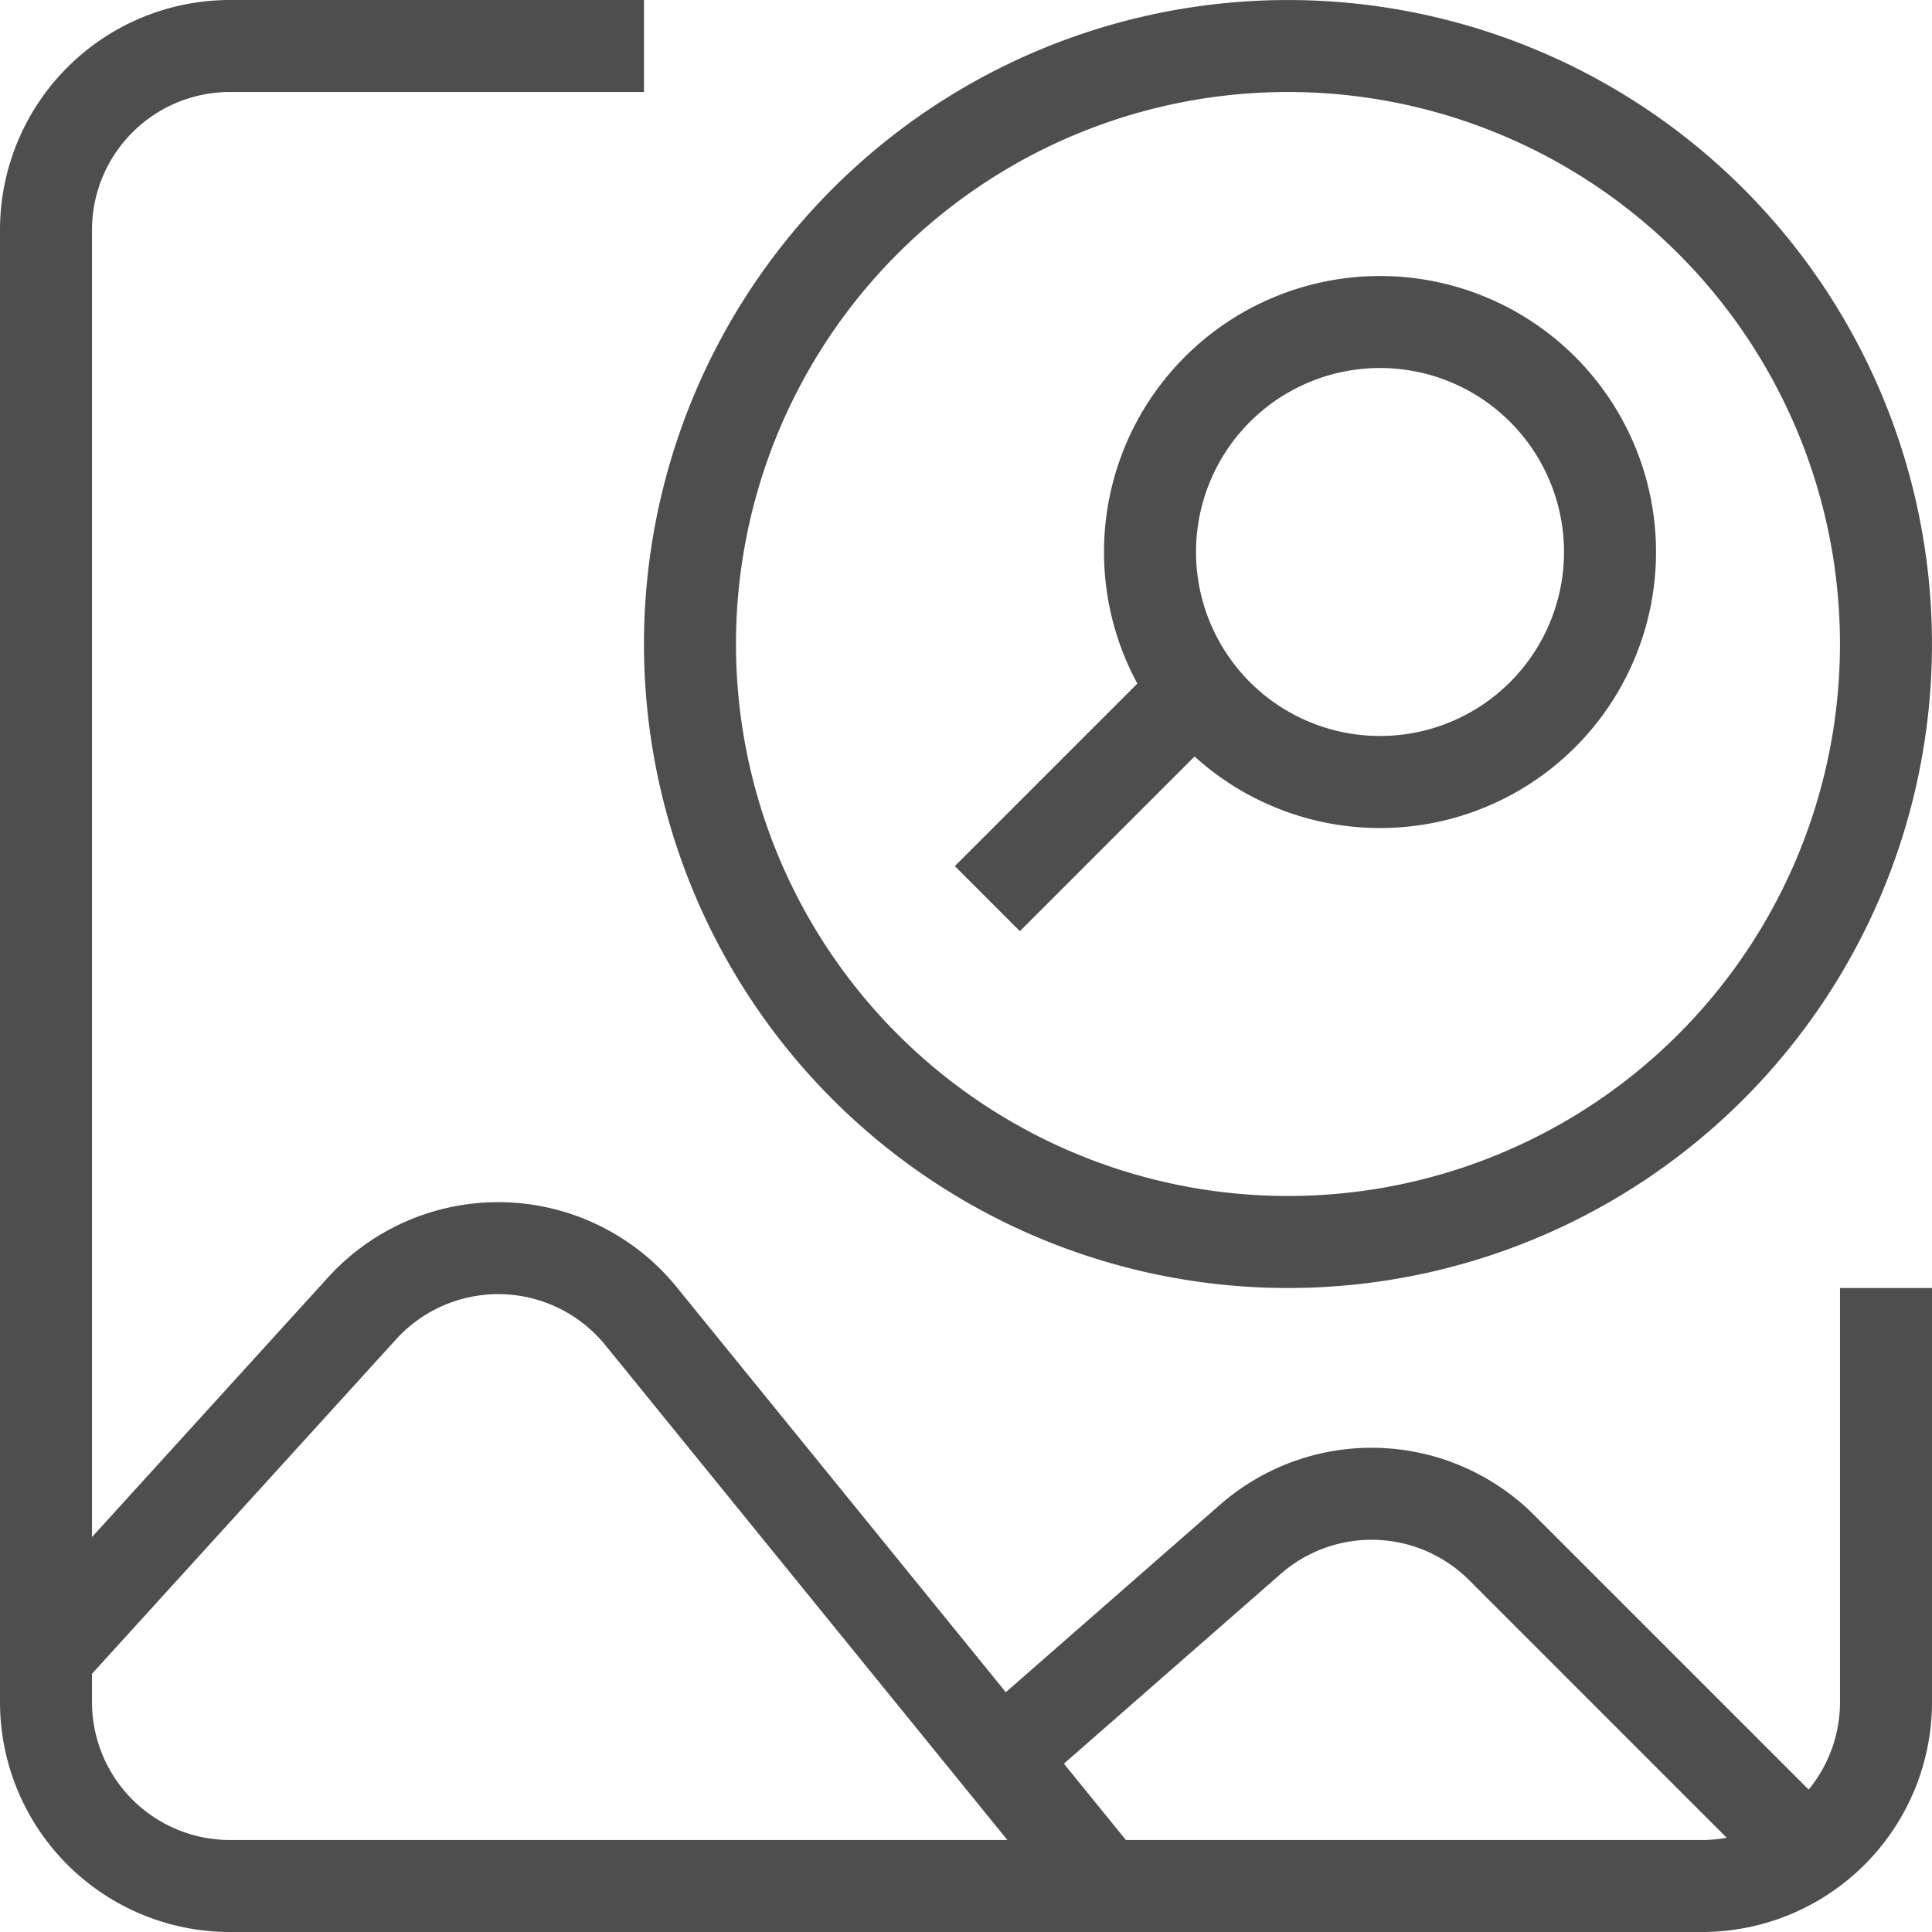
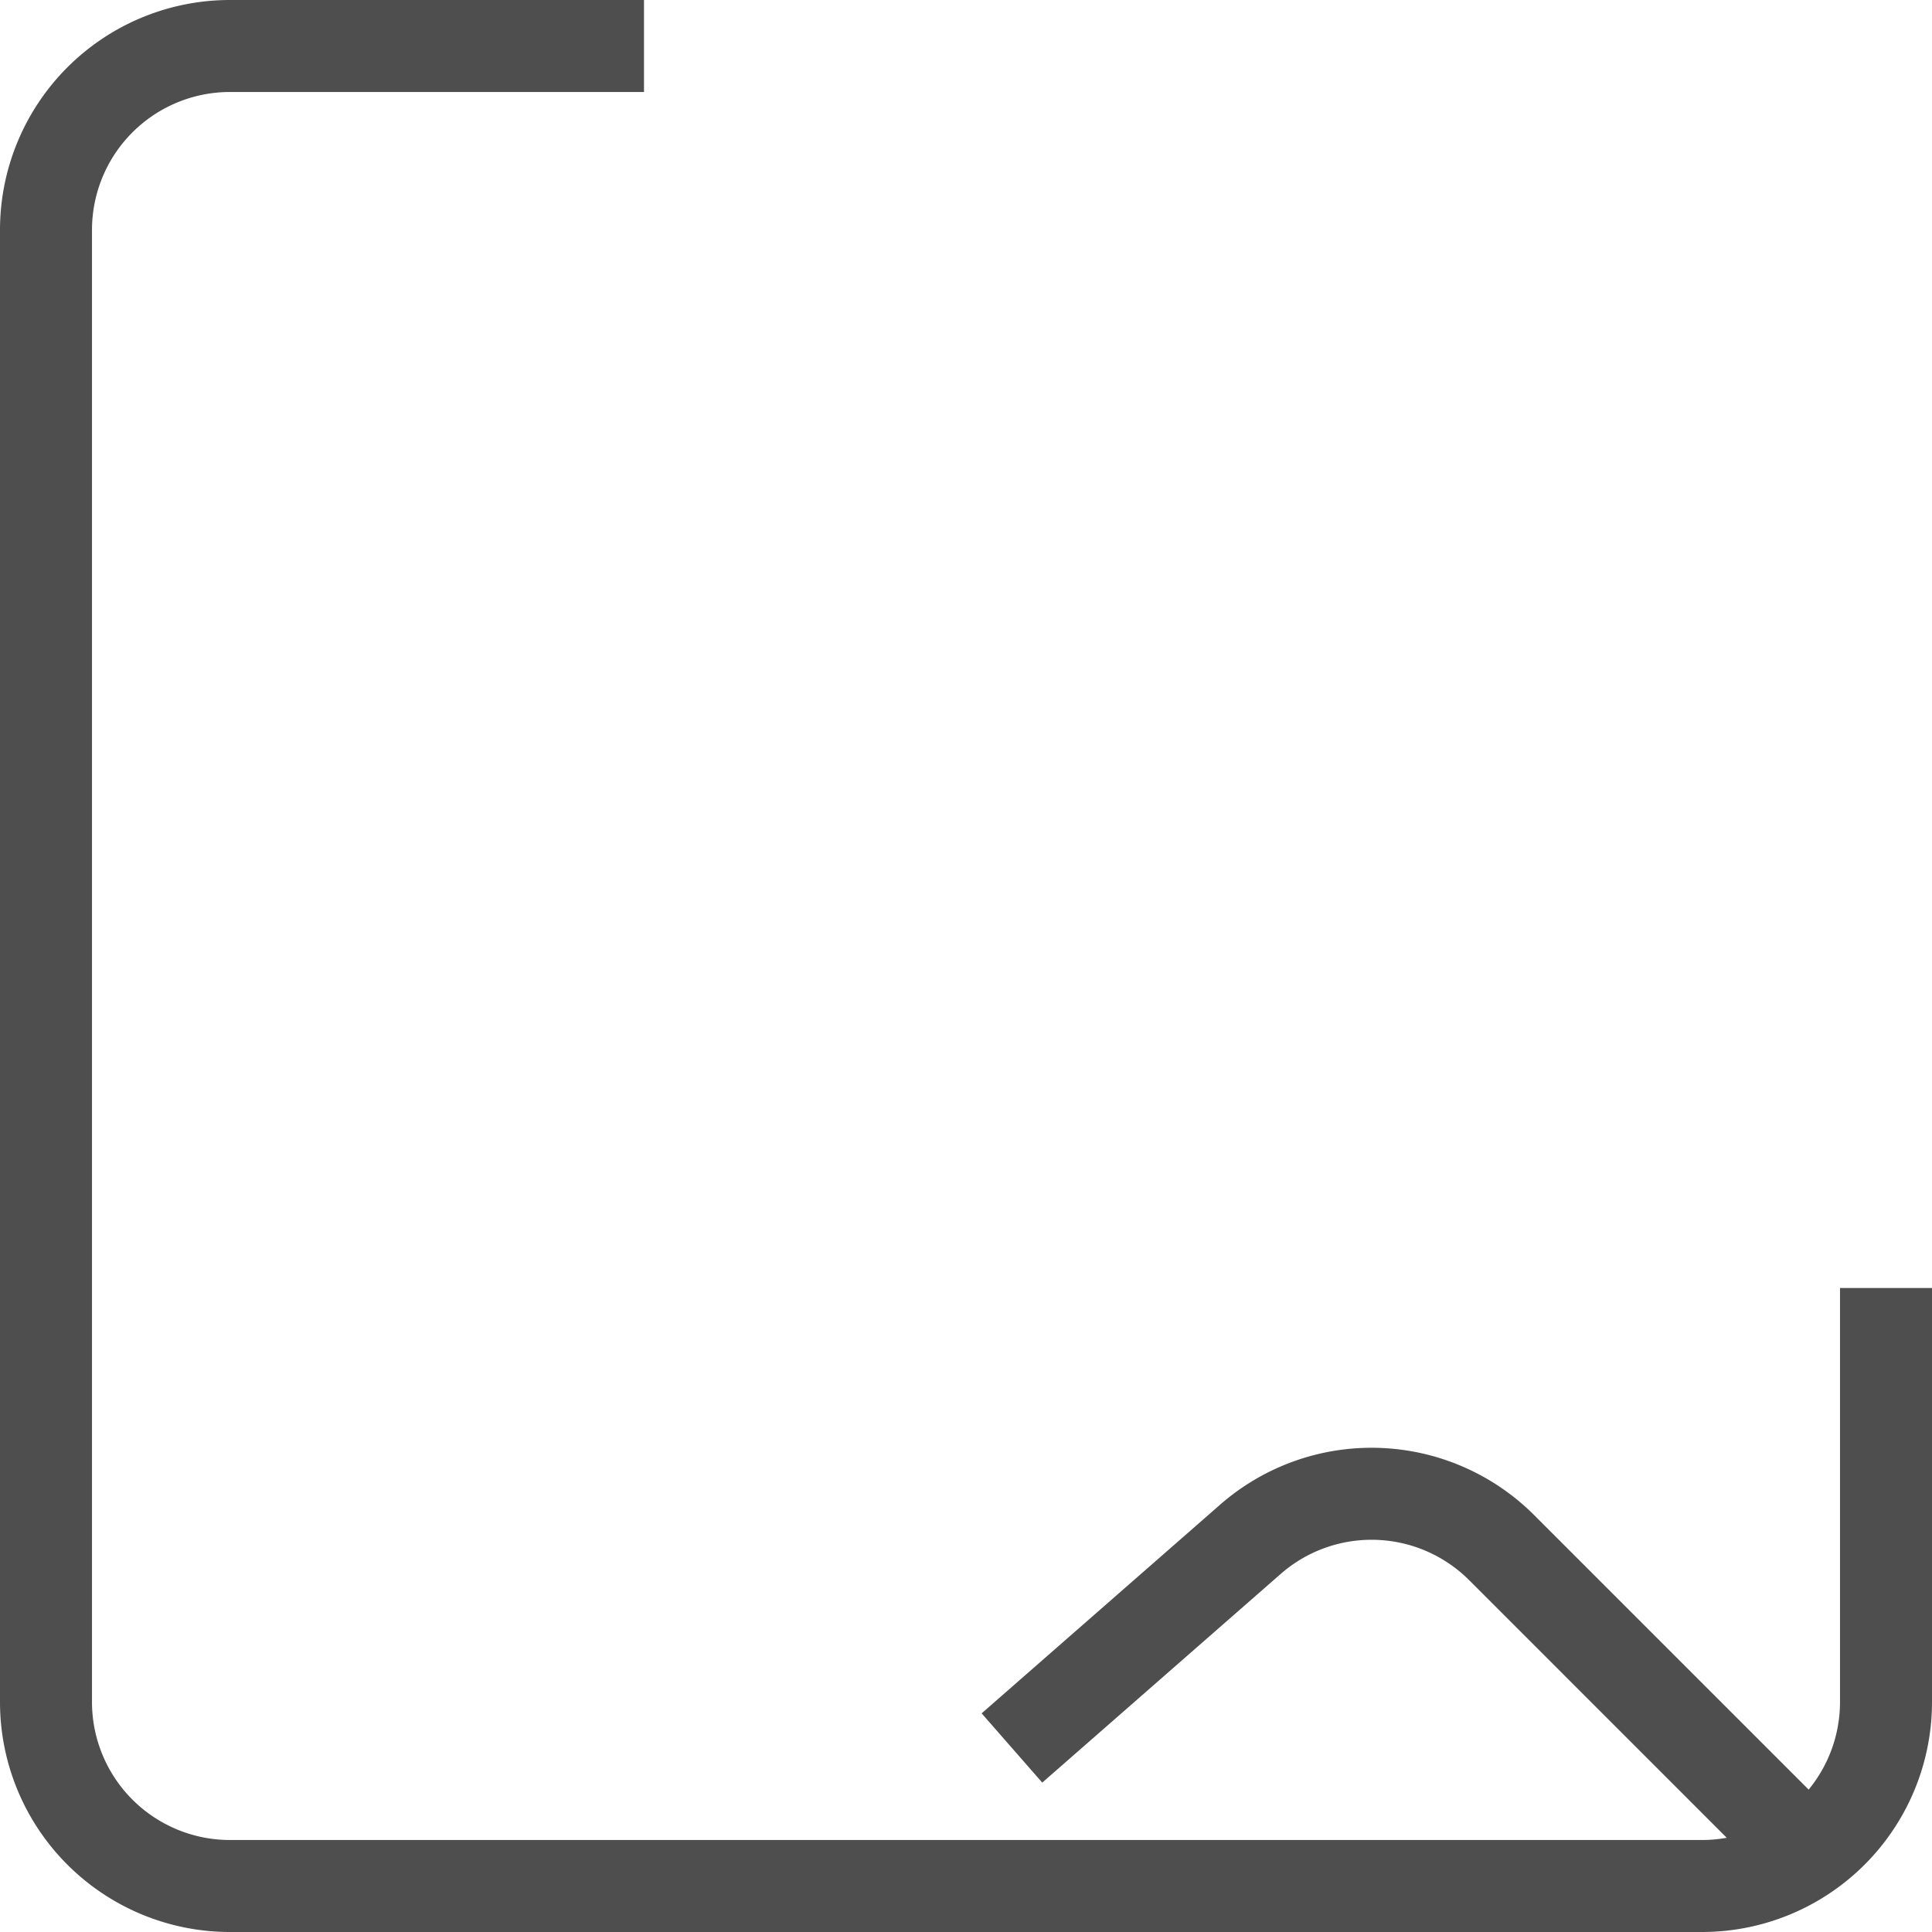
<svg xmlns="http://www.w3.org/2000/svg" width="52" height="52" viewBox="0 0 52 52">
  <g id="gorsel-arama" transform="translate(-1.5 -1.5)">
-     <path id="Path_30303" data-name="Path 30303" d="M18.67,10.63l-5.04,5.04-1.751-1.751,5.04-5.04Z" transform="translate(15.321 10.892)" fill="#4e4e4e" fill-rule="evenodd" />
-     <path id="Path_30304" data-name="Path 30304" d="M20.929,6.976a4.952,4.952,0,1,0,4.952,4.952A4.952,4.952,0,0,0,20.929,6.976ZM13.5,11.929a7.429,7.429,0,1,1,7.429,7.429A7.429,7.429,0,0,1,13.5,11.929Z" transform="translate(17.714 4.429)" fill="#4e4e4e" fill-rule="evenodd" />
    <path id="Path_30305" data-name="Path 30305" d="M7.69,3.976A3.714,3.714,0,0,0,3.976,7.69V47.31A3.714,3.714,0,0,0,7.69,51.024H47.31a3.714,3.714,0,0,0,3.714-3.714V36.167H53.5V47.31a6.191,6.191,0,0,1-6.19,6.19H7.69A6.19,6.19,0,0,1,1.5,47.31V7.69A6.19,6.19,0,0,1,7.69,1.5H18.833V3.976Z" transform="translate(0 0)" fill="#4e4e4e" fill-rule="evenodd" />
-     <path id="Path_30306" data-name="Path 30306" d="M17.6,18.415a3.714,3.714,0,0,0-5.631-.156L3.462,27.615,1.63,25.95l8.506-9.356a6.19,6.19,0,0,1,9.385.26L31.983,32.192l-1.922,1.561Z" transform="translate(0.192 19.289)" fill="#4e4e4e" fill-rule="evenodd" />
    <path id="Path_30307" data-name="Path 30307" d="M25.291,20.8a3.714,3.714,0,0,0-5.072-.169L13.8,26.248l-1.631-1.864,6.418-5.616a6.19,6.19,0,0,1,8.454.281l7.867,7.867-1.751,1.751Z" transform="translate(15.752 23.231)" fill="#4e4e4e" fill-rule="evenodd" />
-     <path id="Path_30308" data-name="Path 30308" d="M25.833,3.976A14.857,14.857,0,1,0,40.69,18.833,14.857,14.857,0,0,0,25.833,3.976ZM8.5,18.833A17.333,17.333,0,1,1,25.833,36.167,17.333,17.333,0,0,1,8.5,18.833Z" transform="translate(10.333 0)" fill="#4e4e4e" fill-rule="evenodd" />
  </g>
</svg>